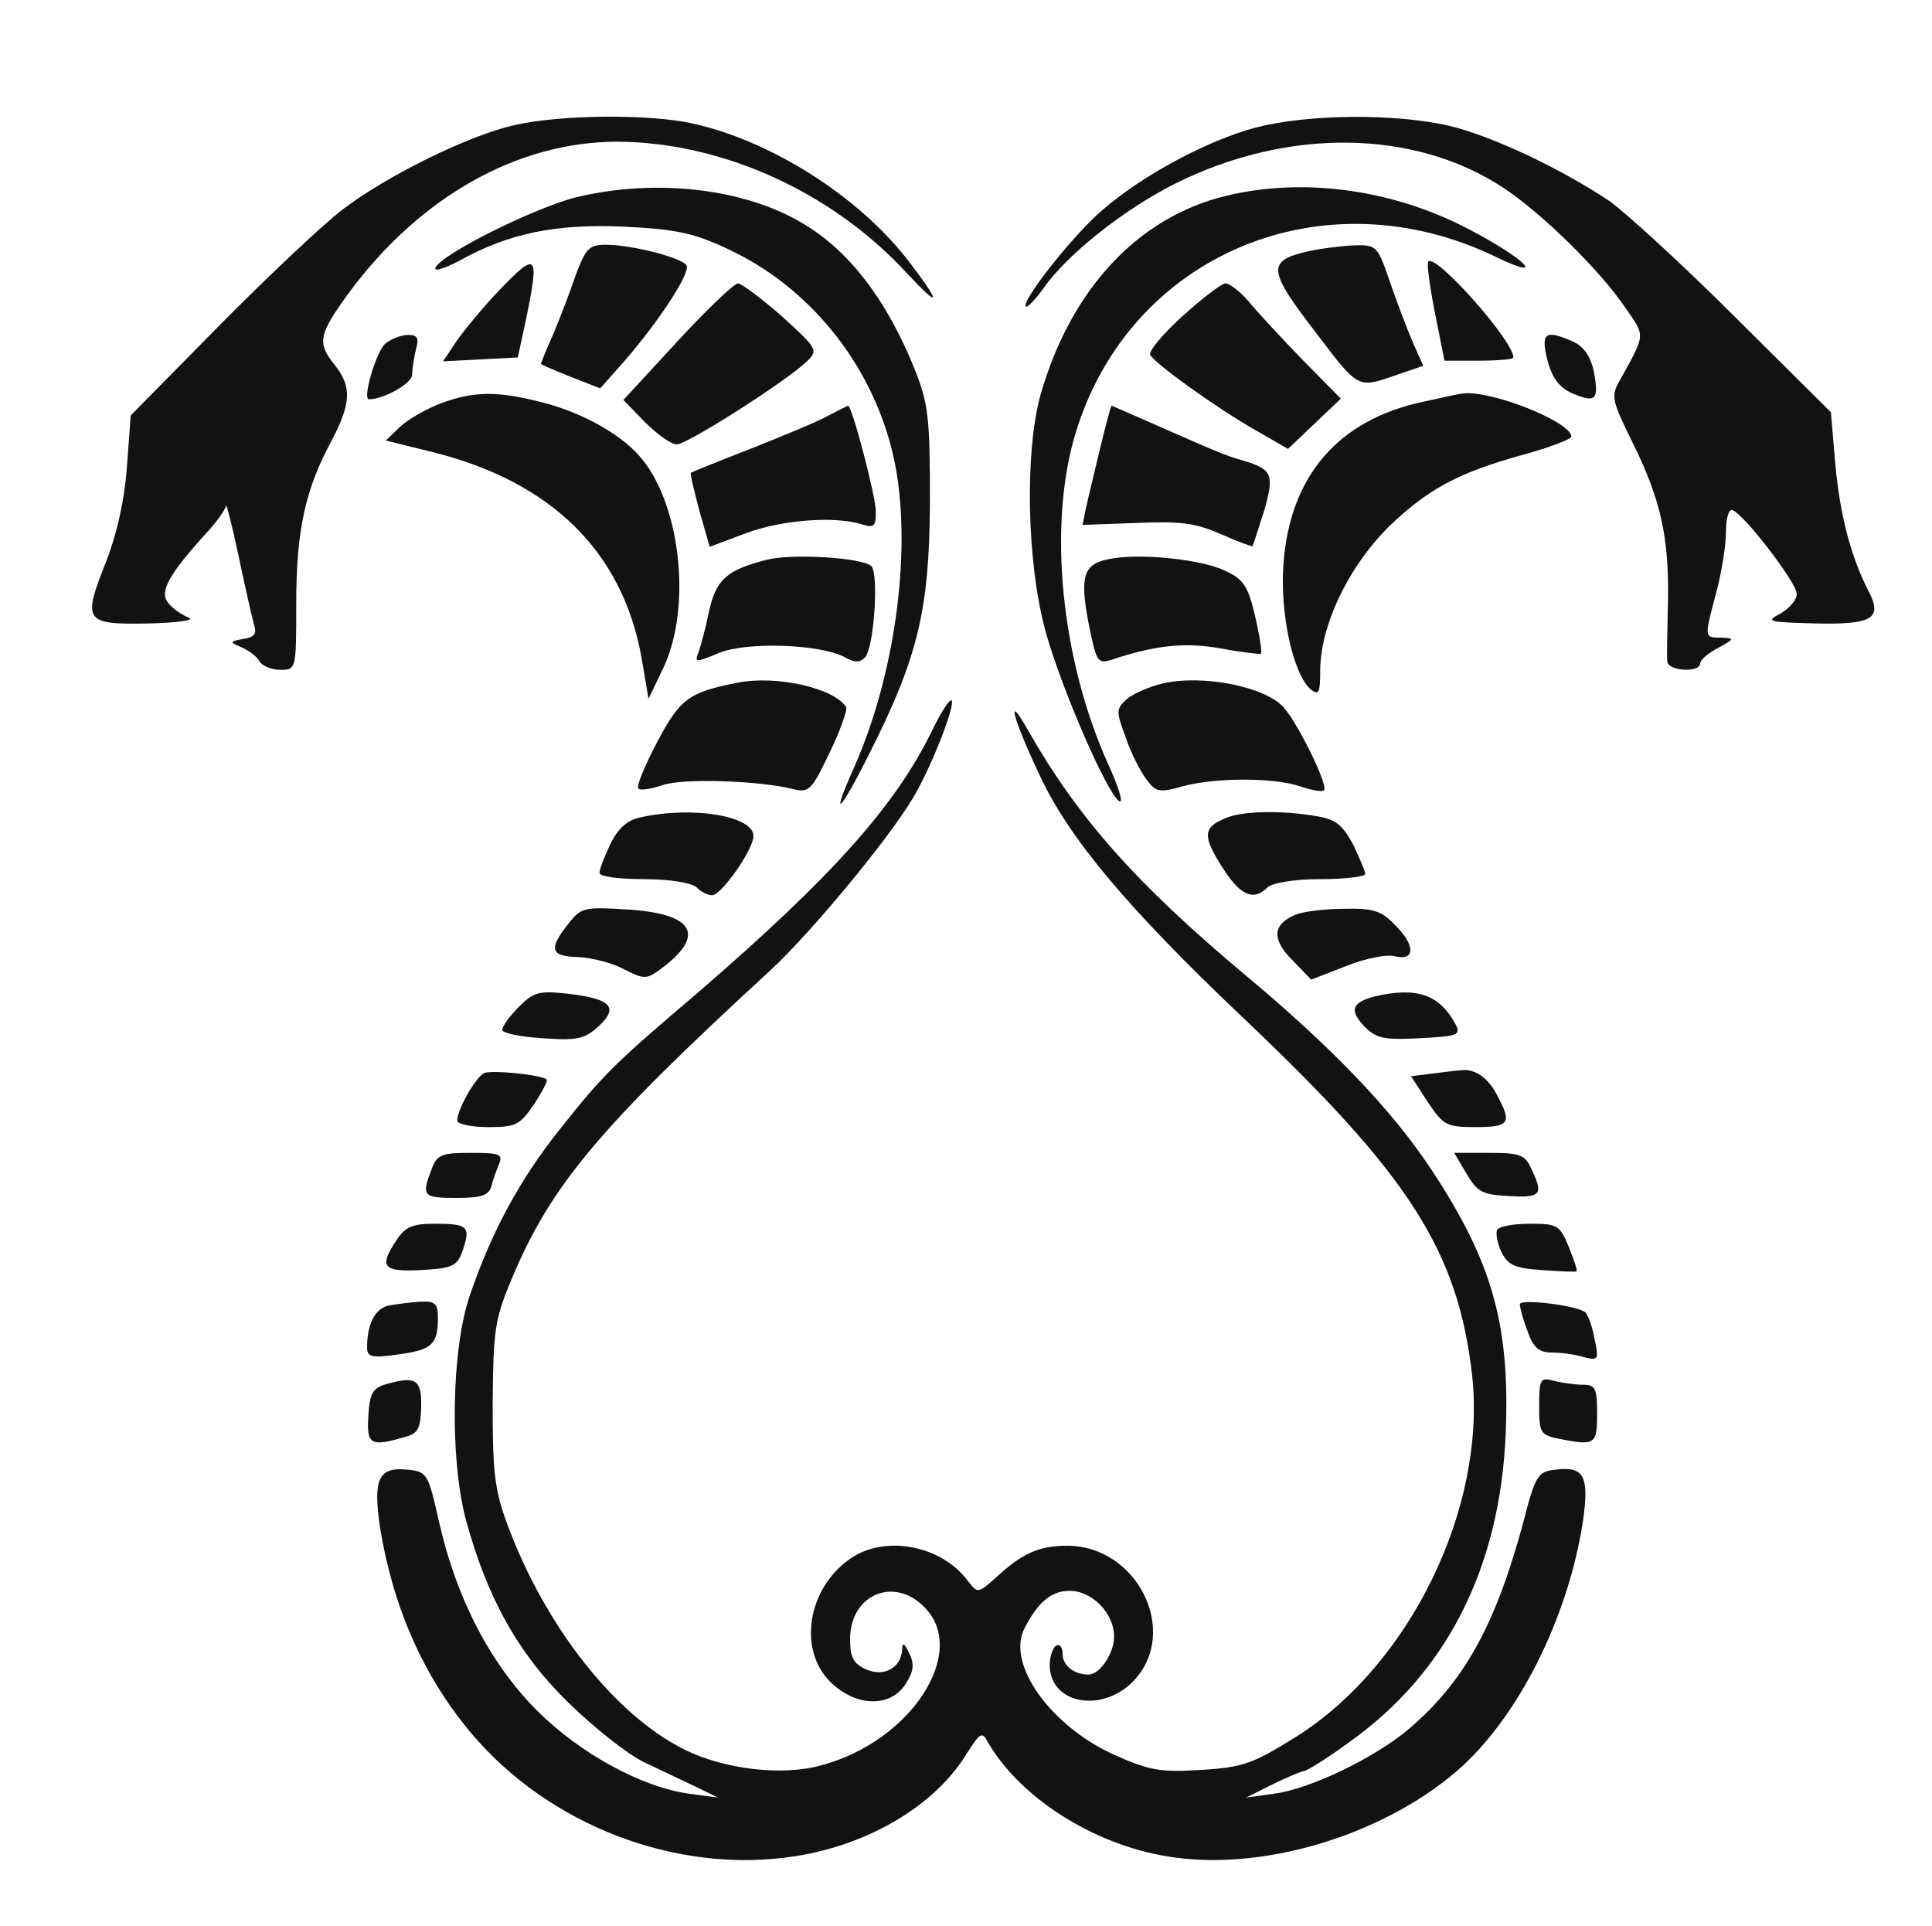
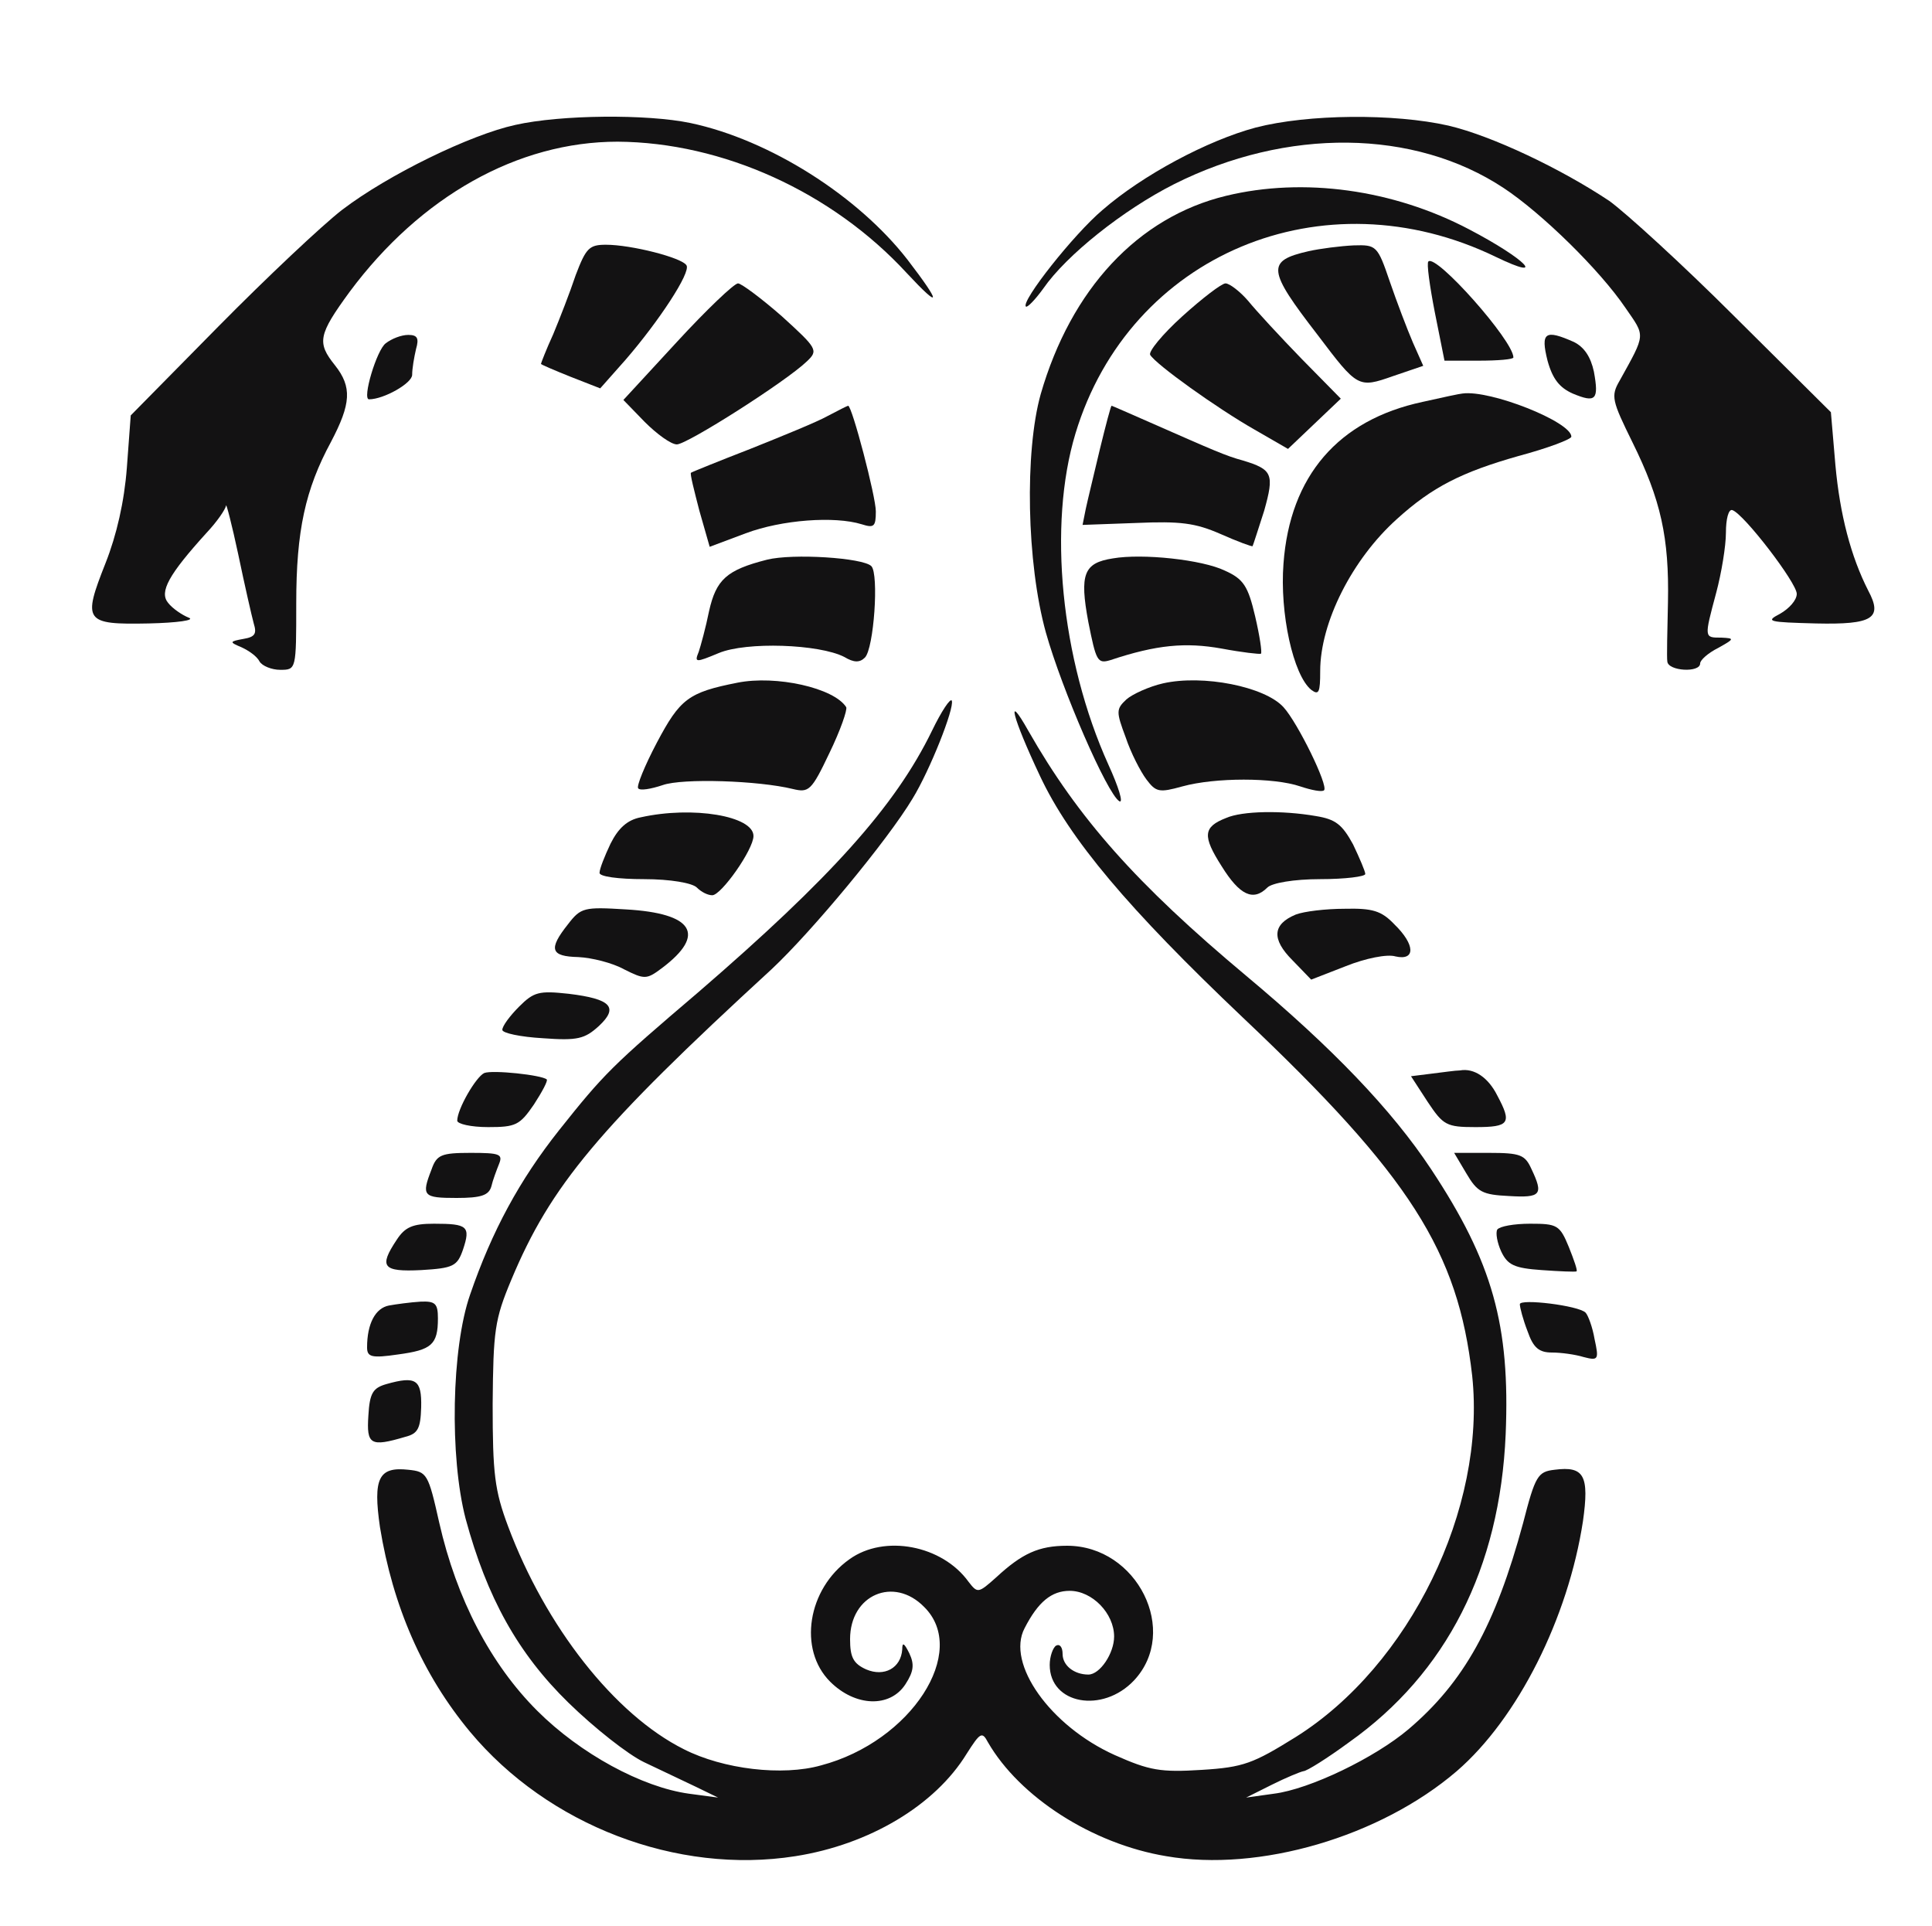
<svg xmlns="http://www.w3.org/2000/svg" version="1.0" width="300pt" height="299pt" viewBox="0 0 300 299" preserveAspectRatio="xMidYMid meet">
  <g transform="translate(0,299) scale(0.1,-0.1)" fill="#131213" stroke="none">
    <path class="node" id="node1" d="M800 2796 c-69 -15 -197 -77 -269 -132 -31 -24 -117 -105 -192 -181  l-136 -138 -6 -81 c-4 -53 -16 -105 -33 -148 -36 -91 -33 -96 67 -94 44 1 73  5 62 9 -10 4 -25 14 -32 23 -14 17 1 44 60 109 16 17 29 36 30 42 0 5 9 -29  19 -76 10 -48 21 -96 24 -107 5 -16 2 -21 -16 -24 -22 -4 -22 -5 -3 -13 11 -5  24 -14 28 -22 4 -7 19 -13 32 -13 25 0 25 0 25 103 0 113 14 177 54 251 31 59  33 85 6 119 -28 35 -26 47 23 114 110 148 261 233 416 233 163 -1 333 -78 449  -204 54 -58 54 -48 1 21 -77 99 -214 186 -337 212 -67 14 -201 13 -272 -3z" />
    <path class="node" id="node2" d="M1950 2792 c-75 -20 -176 -74 -238 -128 -45 -38 -127 -142 -119 -150  2 -2 14 10 27 28 36 52 124 122 203 162 175 88 373 86 512 -6 59 -39 149 -127  189 -186 31 -45 32 -39 -9 -113 -14 -24 -12 -31 20 -96 44 -89 57 -148 55  -248 -1 -44 -2 -86 -1 -92 1 -15 51 -18 51 -3 0 5 12 16 28 24 25 14 26 15 5  16 -27 0 -27 -1 -8 70 8 30 15 72 15 93 0 21 4 37 10 35 18 -6 100 -113 100  -130 0 -10 -12 -23 -26 -31 -23 -12 -19 -13 56 -15 88 -2 104 8 81 51 -27 53  -44 118 -51 195 l-7 82 -149 148 c-82 82 -170 162 -195 180 -75 50 -182 101  -250 117 -84 19 -218 18 -299 -3z" />
-     <path class="node" id="node3" d="M896 2684 c-63 -15 -212 -89 -220 -110 -2 -6 14 -1 37 11 77 43 151  58 257 53 81 -4 108 -10 161 -35 124 -58 218 -173 253 -308 35 -133 11 -342  -58 -497 -38 -85 -22 -70 25 24 75 149 92 222 93 388 0 129 -2 152 -23 205  -43 108 -103 187 -176 229 -91 54 -228 69 -349 40z" />
    <path class="node" id="node4" d="M1904 2686 c-137 -33 -241 -145 -288 -308 -25 -89 -22 -262 8 -370  25 -89 95 -250 114 -262 7 -4 -1 22 -17 57 -74 164 -94 372 -51 514 84 278  385 404 653 274 81 -39 46 -3 -42 43 -118 62 -257 81 -377 52z" />
    <path class="node" id="node5" d="M894 2563 c-9 -27 -25 -68 -35 -92 -11 -24 -19 -45 -19 -46 0 -1 21  -10 46 -20 l46 -18 39 44 c52 60 102 136 95 147 -7 12 -86 32 -125 32 -26 0  -31 -5 -47 -47z" />
    <path class="node" id="node6" d="M2032 2600 c-66 -15 -64 -29 14 -130 62 -82 63 -83 117 -64 l47 16  -16 36 c-9 21 -25 63 -36 95 -19 56 -21 57 -56 56 -21 -1 -52 -5 -70 -9z" />
    <path class="node" id="node7" d="M2218 2584 c-3 -2 2 -38 10 -79 l15 -75 53 0 c30 0 54 2 54 5 0 26  -120 161 -132 149z" />
-     <path class="node" id="node8" d="M774 2538 c-23 -24 -51 -58 -64 -76 l-22 -33 58 3 58 3 13 60 c21  102 17 106 -43 43z" />
    <path class="node" id="node9" d="M1051 2459 l-83 -90 33 -34 c19 -19 41 -35 50 -35 16 0 170 98 202  129 18 17 16 20 -39 70 -32 28 -63 51 -68 51 -6 0 -49 -41 -95 -91z" />
    <path class="node" id="node10" d="M1836 2499 c-31 -28 -53 -55 -50 -60 9 -15 104 -83 162 -116 l52 -30  41 39 41 39 -61 62 c-33 34 -70 74 -83 90 -13 15 -29 27 -35 27 -6 0 -36 -23  -67 -51z" />
    <path class="node" id="node11" d="M599 2457 c-14 -10 -37 -87 -26 -87 23 0 67 25 67 38 0 10 3 27 6 40  5 17 2 22 -12 22 -11 0 -26 -6 -35 -13z" />
    <path class="node" id="node12" d="M2403 2430 c8 -29 19 -42 39 -51 36 -15 41 -10 33 34 -5 23 -15 38  -31 46 -45 20 -52 15 -41 -29z" />
-     <path class="node" id="node13" d="M685 2364 c-21 -8 -50 -24 -63 -36 l-23 -22 73 -18 c184 -46 294  -154 324 -318 l11 -65 24 50 c44 96 25 257 -39 328 -30 34 -90 67 -149 82 -70  18 -106 18 -158 -1z" />
    <path class="node" id="node14" d="M2209 2366 c-131 -28 -206 -115 -216 -251 -6 -77 15 -173 43 -196 12  -9 14 -4 14 29 0 76 50 174 119 236 55 50 101 73 189 98 45 12 82 26 82 30 0  23 -126 73 -169 67 -3 0 -31 -6 -62 -13z" />
    <path class="node" id="node15" d="M1285 2344 c-16 -9 -70 -31 -120 -51 -49 -19 -91 -36 -92 -37 -2 -1  5 -28 13 -59 l16 -56 56 21 c56 21 138 27 180 14 19 -6 22 -4 22 20 0 23 -37  164 -43 164 -1 0 -15 -7 -32 -16z" />
    <path class="node" id="node16" d="M1708 2293 c-9 -38 -19 -79 -22 -93 l-5 -25 83 3 c69 3 92 0 131 -17  27 -12 49 -20 50 -19 1 2 9 27 18 55 16 57 13 64 -33 78 -26 7 -44 15 -144 59  -32 14 -59 26 -60 26 -1 0 -9 -30 -18 -67z" />
    <path class="node" id="node17" d="M1191 2121 c-63 -16 -79 -31 -90 -80 -5 -25 -13 -54 -16 -63 -7 -17  -5 -17 31 -2 43 18 156 14 195 -6 15 -9 24 -9 32 -1 14 14 22 130 10 142 -13  13 -122 20 -162 10z" />
    <path class="node" id="node18" d="M1728 2123 c-45 -7 -52 -24 -38 -99 12 -60 14 -65 34 -59 72 24 117  28 173 18 32 -6 59 -9 61 -8 2 2 -2 28 -9 58 -11 47 -18 58 -47 71 -35 17  -128 27 -174 19z" />
    <path class="node" id="node19" d="M1145 1930 c-76 -15 -89 -25 -125 -93 -19 -36 -32 -68 -29 -71 3 -4  20 -1 38 5 31 11 149 7 202 -6 25 -6 29 -3 57 56 17 35 28 67 26 71 -19 30  -109 50 -169 38z" />
    <path class="node" id="node20" d="M1806 1929 c-22 -5 -48 -17 -57 -25 -16 -15 -16 -19 -1 -59 8 -24 23  -53 32 -65 15 -20 20 -21 56 -11 51 14 142 14 183 0 18 -6 34 -9 37 -6 7 7  -41 105 -63 129 -29 32 -125 51 -187 37z" />
    <path class="node" id="node21" d="M1447 1855 c-57 -117 -157 -228 -362 -405 -135 -115 -147 -127 -217  -215 -61 -77 -104 -156 -138 -255 -29 -83 -32 -252 -7 -348 33 -122 81 -209  160 -286 40 -39 92 -80 117 -92 25 -12 61 -29 80 -38 l35 -17 -45 6 c-73 10  -169 62 -236 129 -72 72 -125 173 -152 292 -17 76 -19 79 -48 82 -46 5 -55  -13 -44 -89 20 -123 66 -229 140 -318 121 -145 321 -222 505 -193 115 18 217  79 266 159 21 33 24 35 33 18 49 -85 162 -158 277 -177 144 -25 332 30 451  132 95 82 173 238 196 388 10 71 2 86 -44 80 -26 -3 -30 -9 -49 -83 -43 -159  -92 -247 -178 -320 -52 -44 -153 -93 -209 -100 l-43 -6 40 20 c22 11 44 20 49  21 5 0 37 20 71 45 151 107 234 270 243 478 7 169 -20 267 -116 412 -61 92  -153 188 -287 300 -171 143 -261 245 -338 380 -36 64 -25 21 18 -70 46 -98  137 -206 315 -375 260 -246 334 -363 356 -556 22 -206 -97 -450 -274 -561 -66  -41 -81 -47 -146 -51 -64 -4 -81 -1 -135 23 -100 45 -169 142 -140 197 21 41  42 58 70 58 35 0 69 -35 69 -71 0 -26 -22 -59 -40 -59 -22 0 -40 14 -40 32 0  10 -4 16 -10 13 -5 -3 -10 -17 -10 -30 0 -61 82 -76 131 -24 71 76 5 209 -104  209 -44 0 -70 -12 -110 -49 -28 -25 -29 -25 -43 -7 -41 57 -131 74 -185 35  -65 -46 -80 -140 -30 -190 39 -39 93 -41 117 -4 13 20 14 31 6 48 -8 16 -11  18 -11 6 -2 -29 -28 -43 -56 -31 -20 9 -25 19 -25 47 0 69 68 98 115 50 70  -69 -20 -209 -160 -246 -60 -17 -152 -6 -213 25 -108 54 -215 191 -273 346  -21 56 -24 82 -24 190 1 114 3 131 29 193 61 146 135 235 404 482 63 59 180  200 219 265 27 44 65 140 61 152 -2 5 -16 -16 -31 -47z" />
    <path class="node" id="node22" d="M995 1721 c-21 -4 -35 -17 -47 -41 -9 -19 -17 -39 -17 -45 -1 -6 29  -10 69 -10 41 0 75 -6 82 -13 7 -7 17 -12 24 -12 14 0 64 71 64 92 0 31 -94  47 -175 29z" />
    <path class="node" id="node23" d="M1904 1720 c-36 -14 -37 -28 -7 -75 28 -45 49 -55 71 -33 7 7 41 13  82 13 39 0 70 4 70 8 0 4 -9 25 -19 46 -17 31 -27 39 -58 44 -52 9 -114 8  -139 -3z" />
    <path class="node" id="node24" d="M882 1555 c-31 -39 -27 -50 16 -51 21 -1 53 -9 71 -19 32 -16 35 -16  59 2 69 52 49 85 -56 91 -65 4 -70 3 -90 -23z" />
    <path class="node" id="node25" d="M2012 1570 c-36 -15 -38 -38 -5 -71 l29 -30 54 21 c30 12 64 19 77  15 31 -7 31 18 -2 50 -20 21 -34 25 -77 24 -29 0 -63 -4 -76 -9z" />
    <path class="node" id="node26" d="M806 1427 c-14 -14 -26 -30 -26 -36 0 -5 28 -11 63 -13 54 -4 65 -1  87 19 31 29 19 42 -47 50 -46 5 -54 3 -77 -20z" />
-     <path class="node" id="node27" d="M2135 1443 c-35 -9 -40 -21 -18 -45 19 -20 30 -23 87 -20 60 3 65 5  56 22 -25 46 -60 58 -125 43z" />
    <path class="node" id="node28" d="M752 1324 c-13 -6 -42 -56 -42 -74 0 -5 21 -10 48 -10 43 0 49 3 71  35 13 20 22 37 20 39 -8 7 -84 15 -97 10z" />
    <path class="node" id="node29" d="M2223 1323 l-32 -4 26 -40 c24 -36 29 -39 74 -39 53 0 57 6 34 49  -14 28 -36 43 -58 39 -7 0 -27 -3 -44 -5z" />
    <path class="node" id="node30" d="M670 1174 c-16 -41 -13 -44 39 -44 38 0 50 4 54 18 2 9 8 25 12 35 6  15 1 17 -44 17 -46 0 -53 -3 -61 -26z" />
    <path class="node" id="node31" d="M2277 1168 c17 -29 25 -33 66 -35 50 -3 54 2 35 42 -10 22 -17 25  -66 25 l-54 0 19 -32z" />
    <path class="node" id="node32" d="M616 1065 c-28 -42 -22 -50 38 -47 50 3 56 6 65 32 12 36 7 40 -45  40 -33 0 -45 -5 -58 -25z" />
    <path class="node" id="node33" d="M2325 1081 c-3 -5 0 -21 6 -34 10 -21 20 -26 63 -29 28 -2 52 -3 54  -2 2 1 -4 18 -12 38 -14 34 -18 36 -60 36 -25 0 -47 -4 -51 -9z" />
    <path class="node" id="node34" d="M604 963 c-21 -4 -34 -28 -34 -65 0 -15 7 -17 48 -11 52 7 62 15 62  56 0 23 -4 27 -27 26 -16 -1 -38 -4 -49 -6z" />
    <path class="node" id="node35" d="M2360 965 c0 -5 5 -24 12 -42 9 -26 18 -33 38 -33 14 0 36 -3 49 -7  23 -6 24 -4 17 28 -3 18 -10 37 -14 41 -11 11 -102 22 -102 13z" />
    <path class="node" id="node36" d="M600 841 c-21 -6 -26 -14 -28 -49 -3 -45 3 -49 57 -33 20 5 24 13 25  46 1 43 -8 49 -54 36z" />
-     <path class="node" id="node37" d="M2390 807 c0 -42 2 -45 31 -51 56 -11 59 -9 59 39 0 40 -3 45 -22 45  -13 0 -33 3 -45 6 -21 6 -23 3 -23 -39z" />
  </g>
  <g transform="translate(0,299) scale(0.1,-0.1)" fill="#A1A1A1" stroke="none">



</g>
</svg>